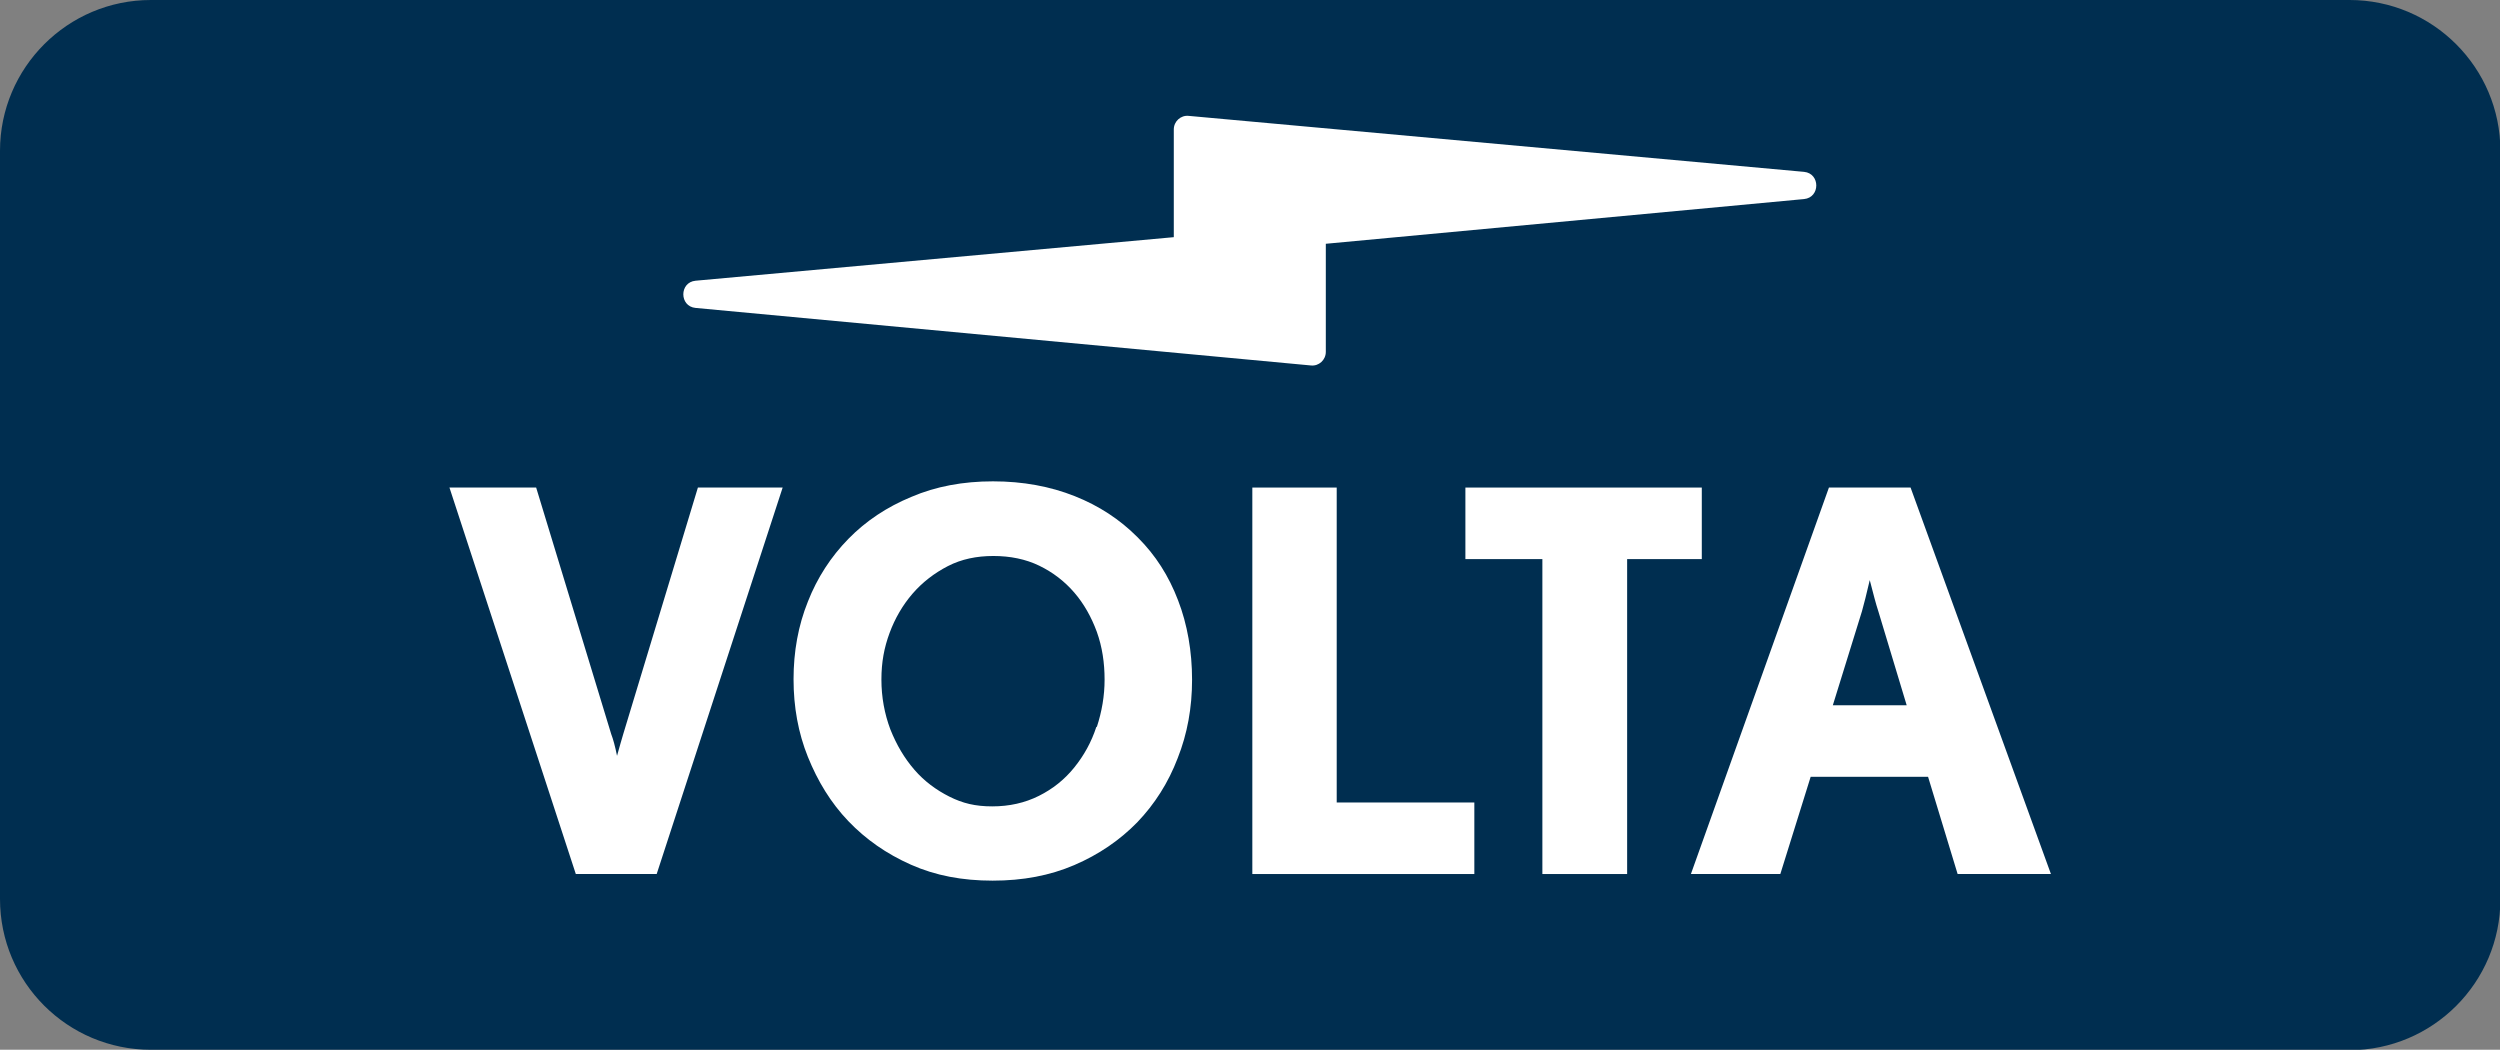
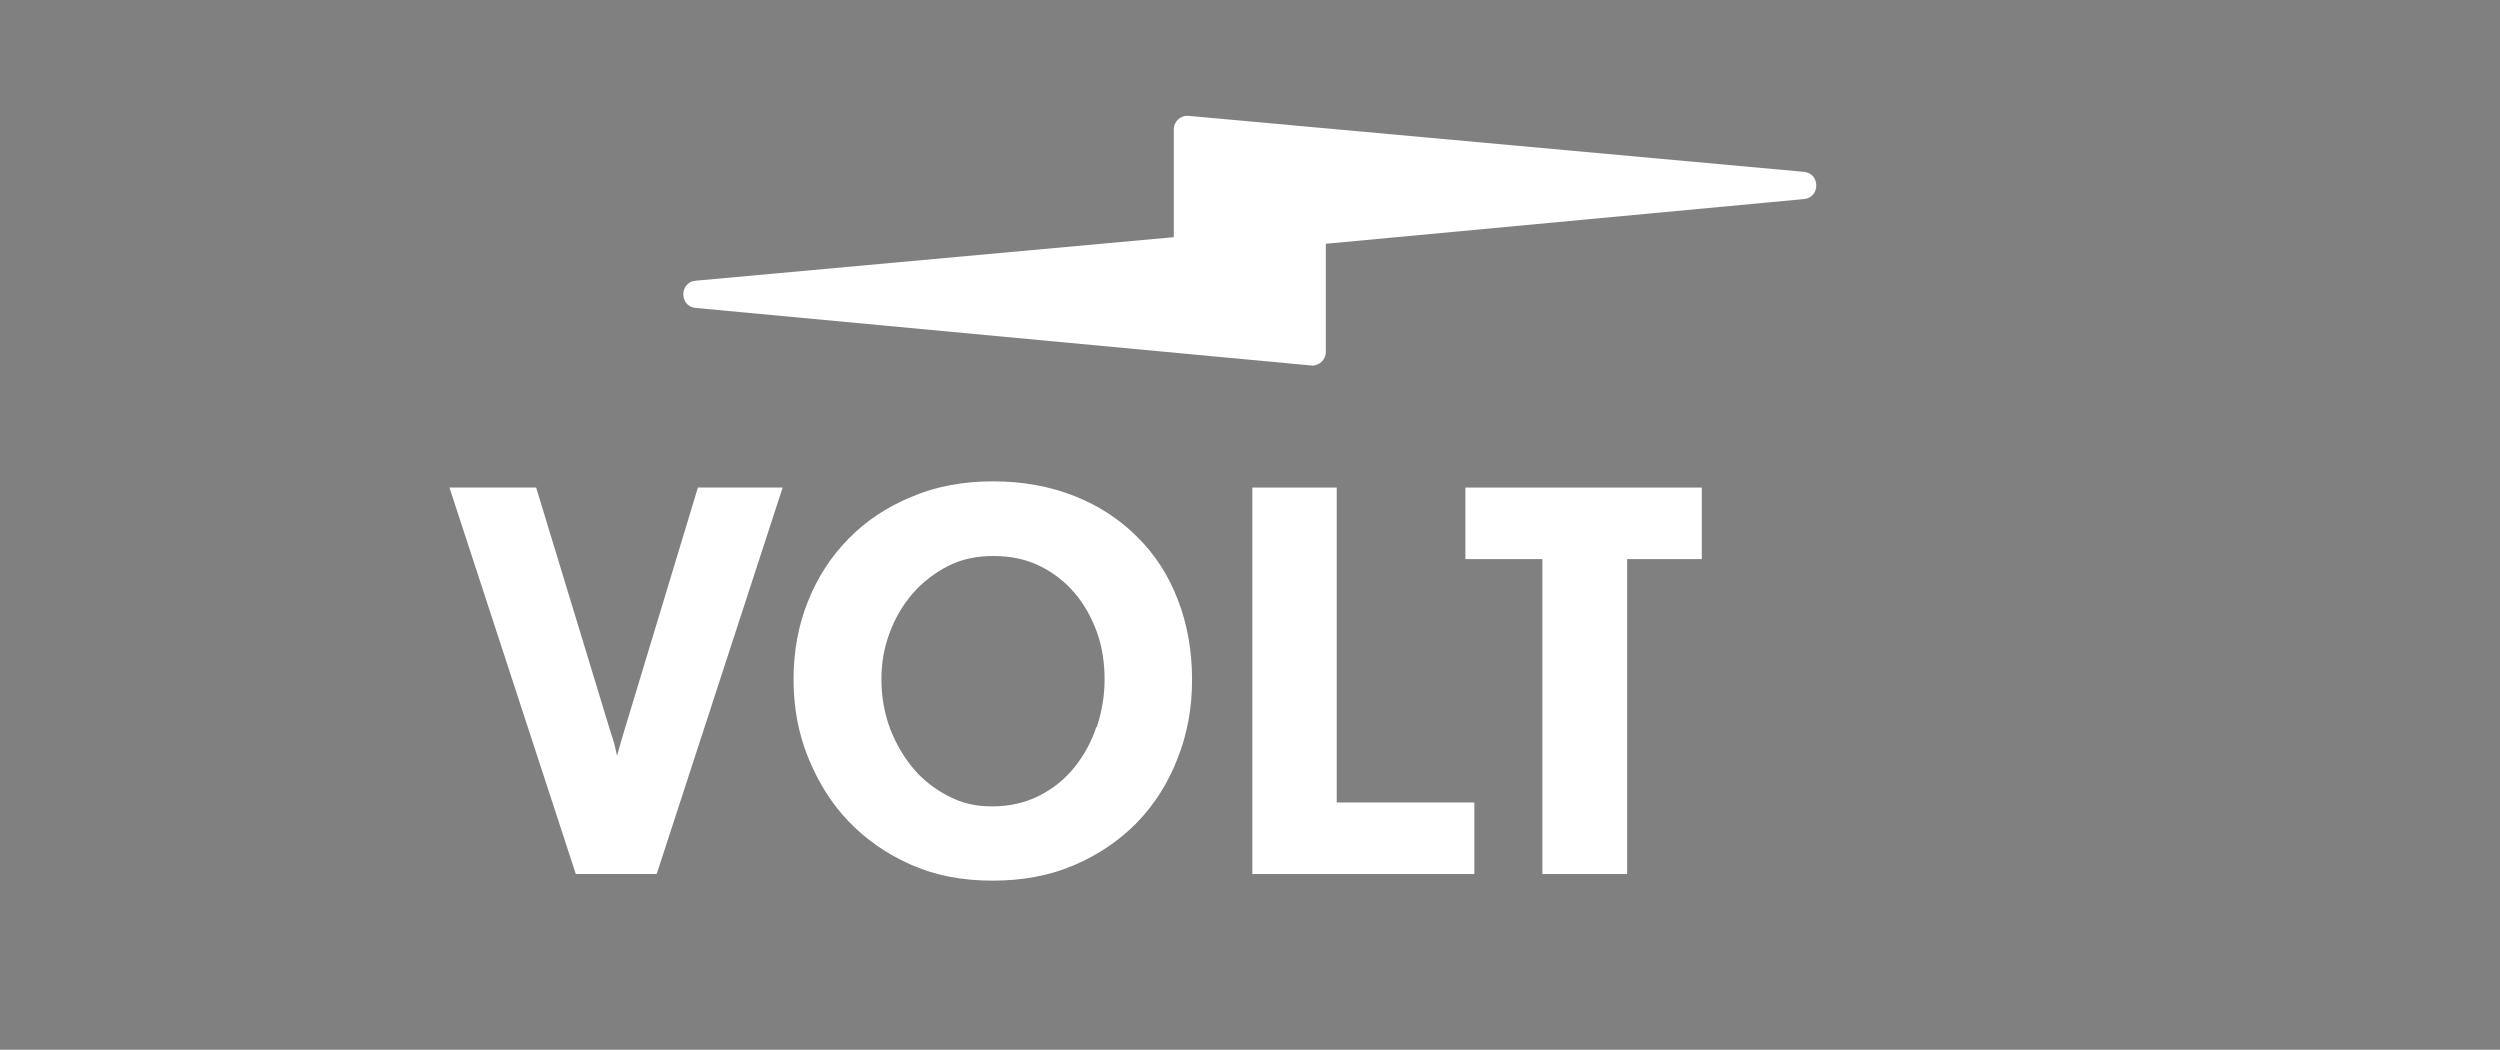
<svg xmlns="http://www.w3.org/2000/svg" id="Calque_1" version="1.1" viewBox="0 0 643 270">
  <rect x="0" y="0" width="643" height="270" fill="#808080" stroke="none" />
  <defs>
    <style>
      .st0 {
        fill: #fff;
      }

      .st1 {
        fill: #002e50;
      }
    </style>
  </defs>
-   <path class="st1" d="M604.3,270H38.8c-21.4,0-38.8-17.3-38.8-38.8V38.8C0,17.4,17.4,0,38.8,0h565.5c21.4,0,38.8,17.4,38.8,38.8v192.5c0,21.4-17.4,38.8-38.8,38.8" />
  <path class="st0" d="M160.3,188.8c-.4,1.3-.9,3.1-1.6,5.6-.5-2.5-1-4.3-1.5-5.6l-19.3-63.4h-22.3l32.5,99.4h20.8l32.4-99.4h-21.8l-19.2,63.4Z" />
  <path class="st0" d="M282,186.9c-1.3,4-3.2,7.4-5.7,10.5s-5.5,5.5-9.1,7.3c-3.6,1.8-7.6,2.7-12,2.7s-7.6-.8-11-2.5-6.5-4-9-6.9c-2.6-3-4.6-6.4-6.2-10.4-1.5-4-2.3-8.3-2.3-12.8s.7-8.2,2.1-12c1.4-3.8,3.4-7.2,5.9-10.1s5.6-5.3,9.1-7.1,7.4-2.6,11.7-2.6,8.3.8,11.8,2.5c3.5,1.7,6.5,4,9,6.9,2.5,2.9,4.4,6.3,5.8,10.1,1.4,3.9,2,8,2,12.3,0,4.2-.7,8.2-2,12.2M292.5,138.1c-4.5-4.5-9.8-8-16.1-10.5-6.3-2.5-13.3-3.8-21-3.8s-14.7,1.3-21,4c-6.3,2.6-11.7,6.2-16.2,10.8-4.5,4.6-8,10-10.4,16.1-2.5,6.2-3.7,12.9-3.7,20s1.2,13.8,3.7,20,5.9,11.8,10.4,16.5c4.5,4.7,9.8,8.4,16.1,11.2s13.2,4.1,21,4.1,14.7-1.3,21-4,11.7-6.4,16.2-11c4.5-4.7,8-10.2,10.4-16.5,2.5-6.3,3.7-13,3.7-20.2s-1.2-14.2-3.6-20.4c-2.4-6.3-5.8-11.6-10.3-16.1" />
  <polygon class="st0" points="343.8 125.4 322.1 125.4 322.1 224.8 379.2 224.8 379.2 206.4 343.8 206.4 343.8 125.4" />
  <polygon class="st0" points="437.7 125.4 376.9 125.4 376.9 143.8 396.7 143.8 396.7 224.8 418.5 224.8 418.5 143.8 437.7 143.8 437.7 125.4" />
-   <path class="st0" d="M471.4,181.4l7.5-24.2c.5-1.8,1.2-4.5,2-8,.9,3.5,1.6,6.2,2.2,8l7.3,24.2h-19.1ZM491.4,125.4h-21l-35.5,99.4h23l7.8-25h30.2l7.6,25h24l-36.1-99.4Z" />
  <path class="st0" d="M178.9,79.2l158.3,14.8c2,.2,3.8-1.4,3.8-3.5v-27.8l123-11.5c4.2-.4,4.2-6.6,0-7l-158.3-14.4c-2-.2-3.8,1.4-3.8,3.5v27.7l-123,11.2c-4.2.4-4.2,6.6,0,7" />
</svg>